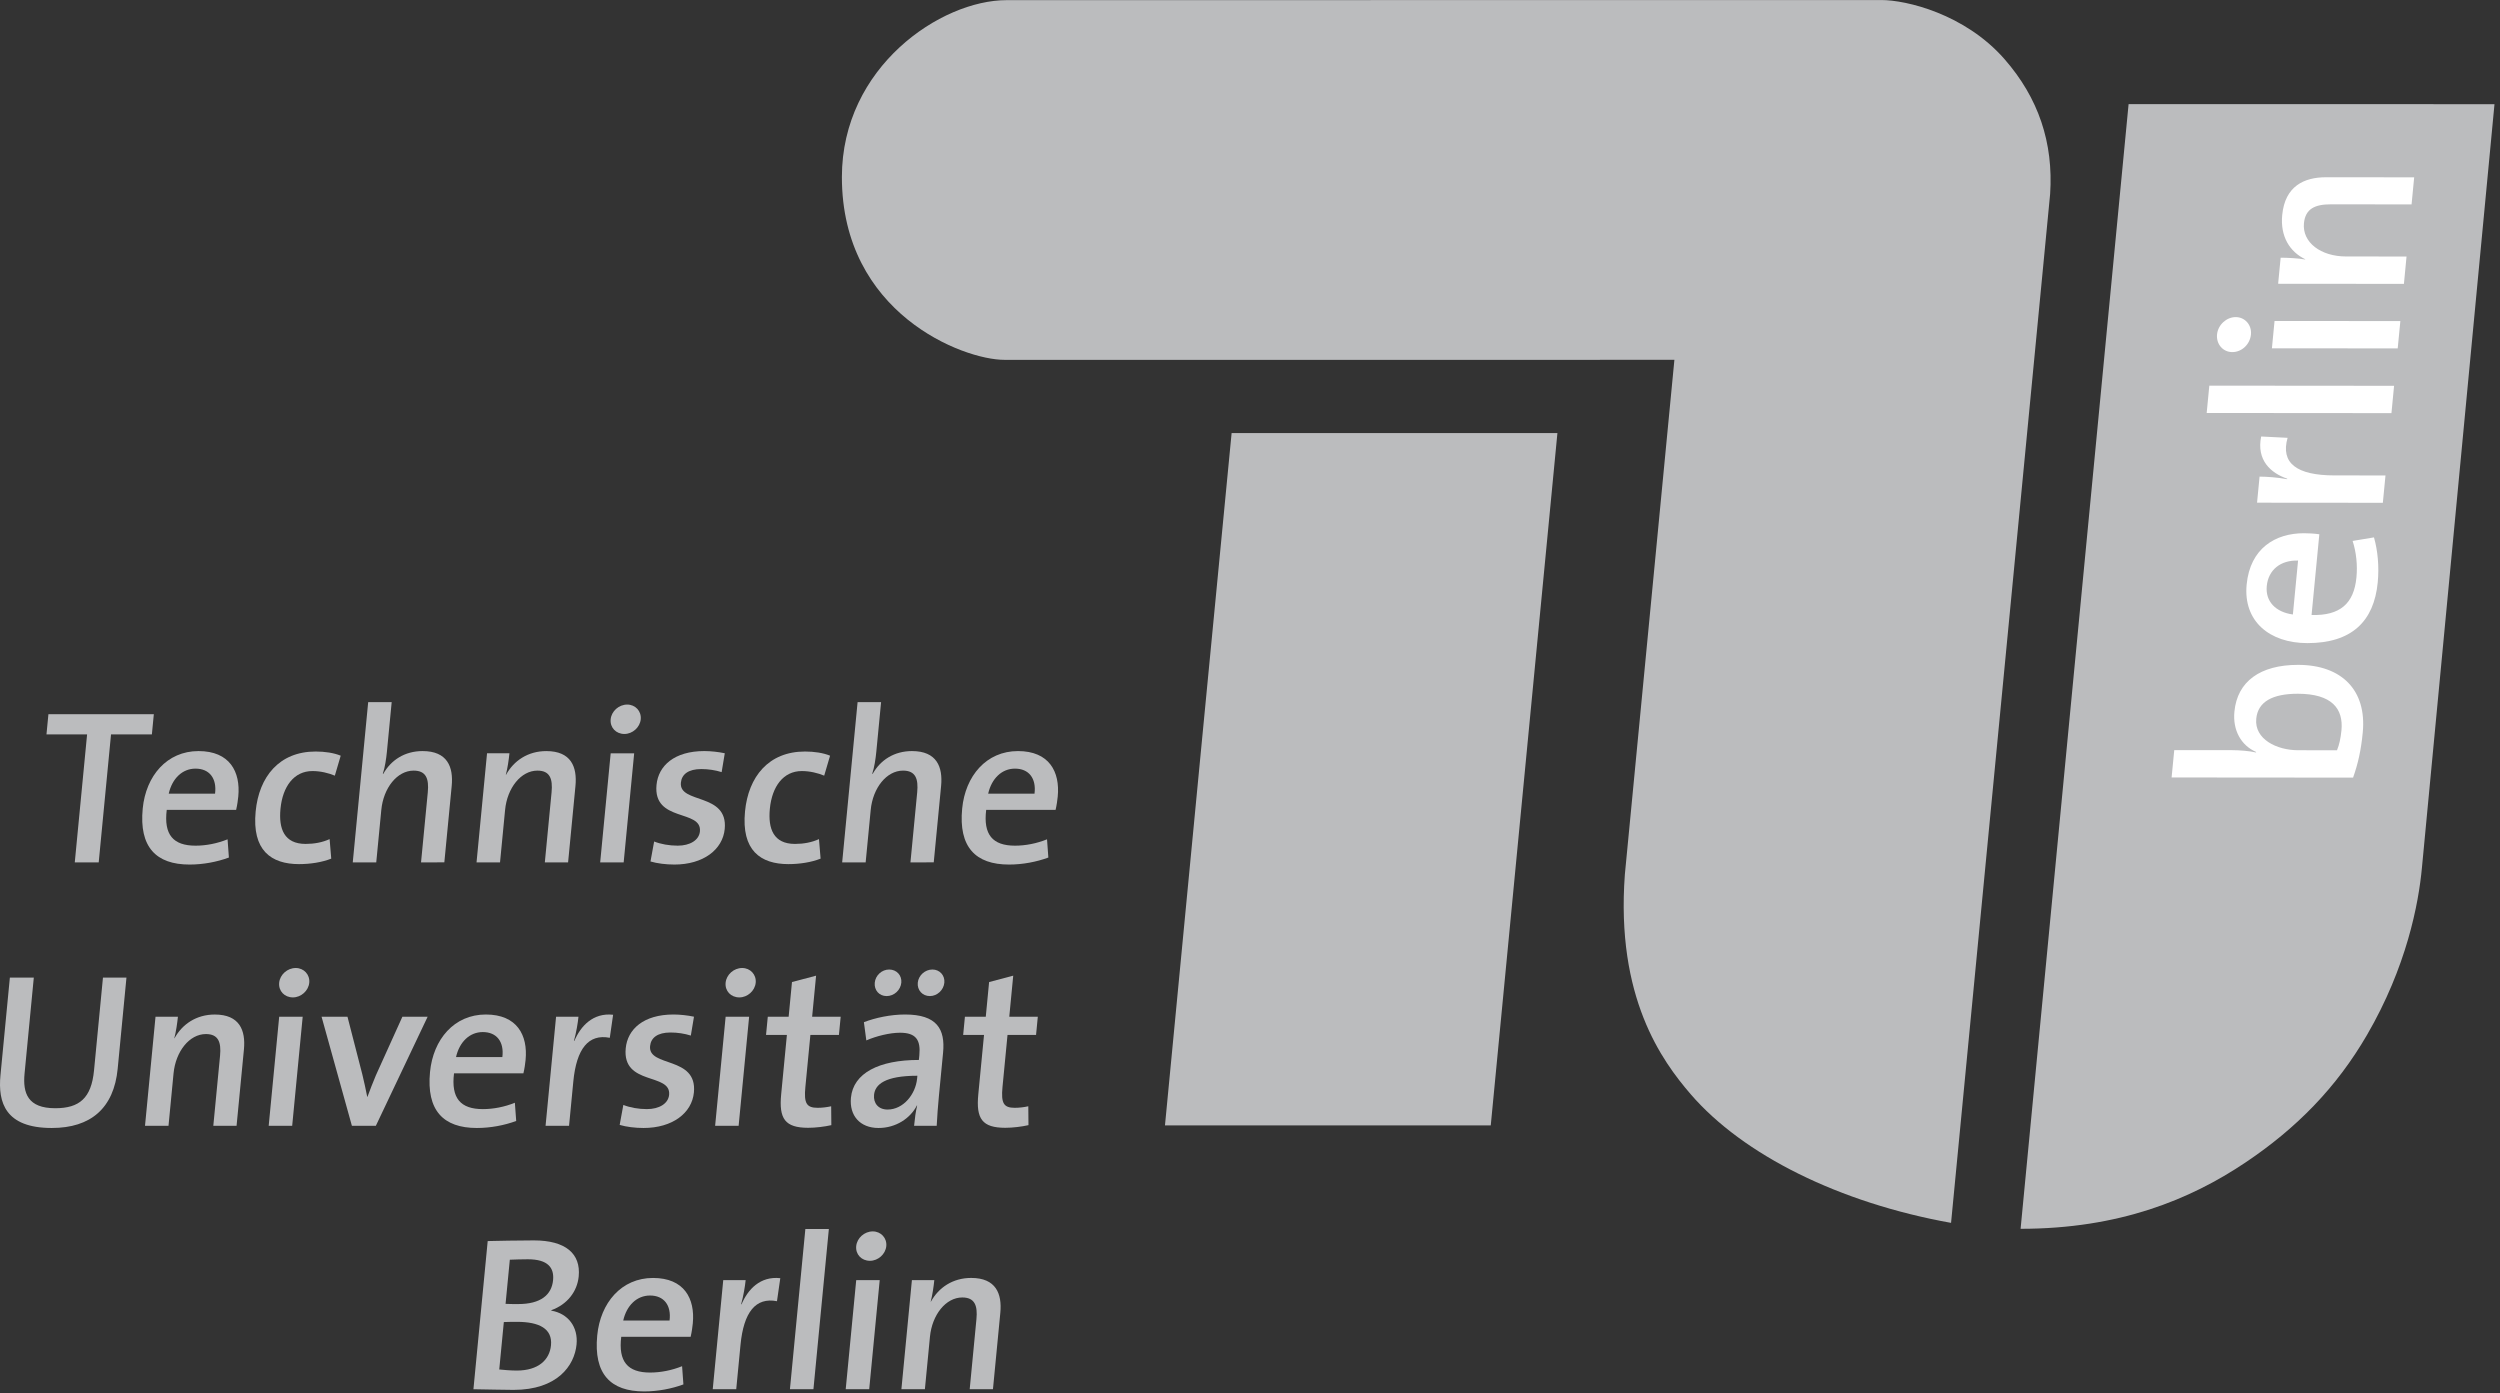
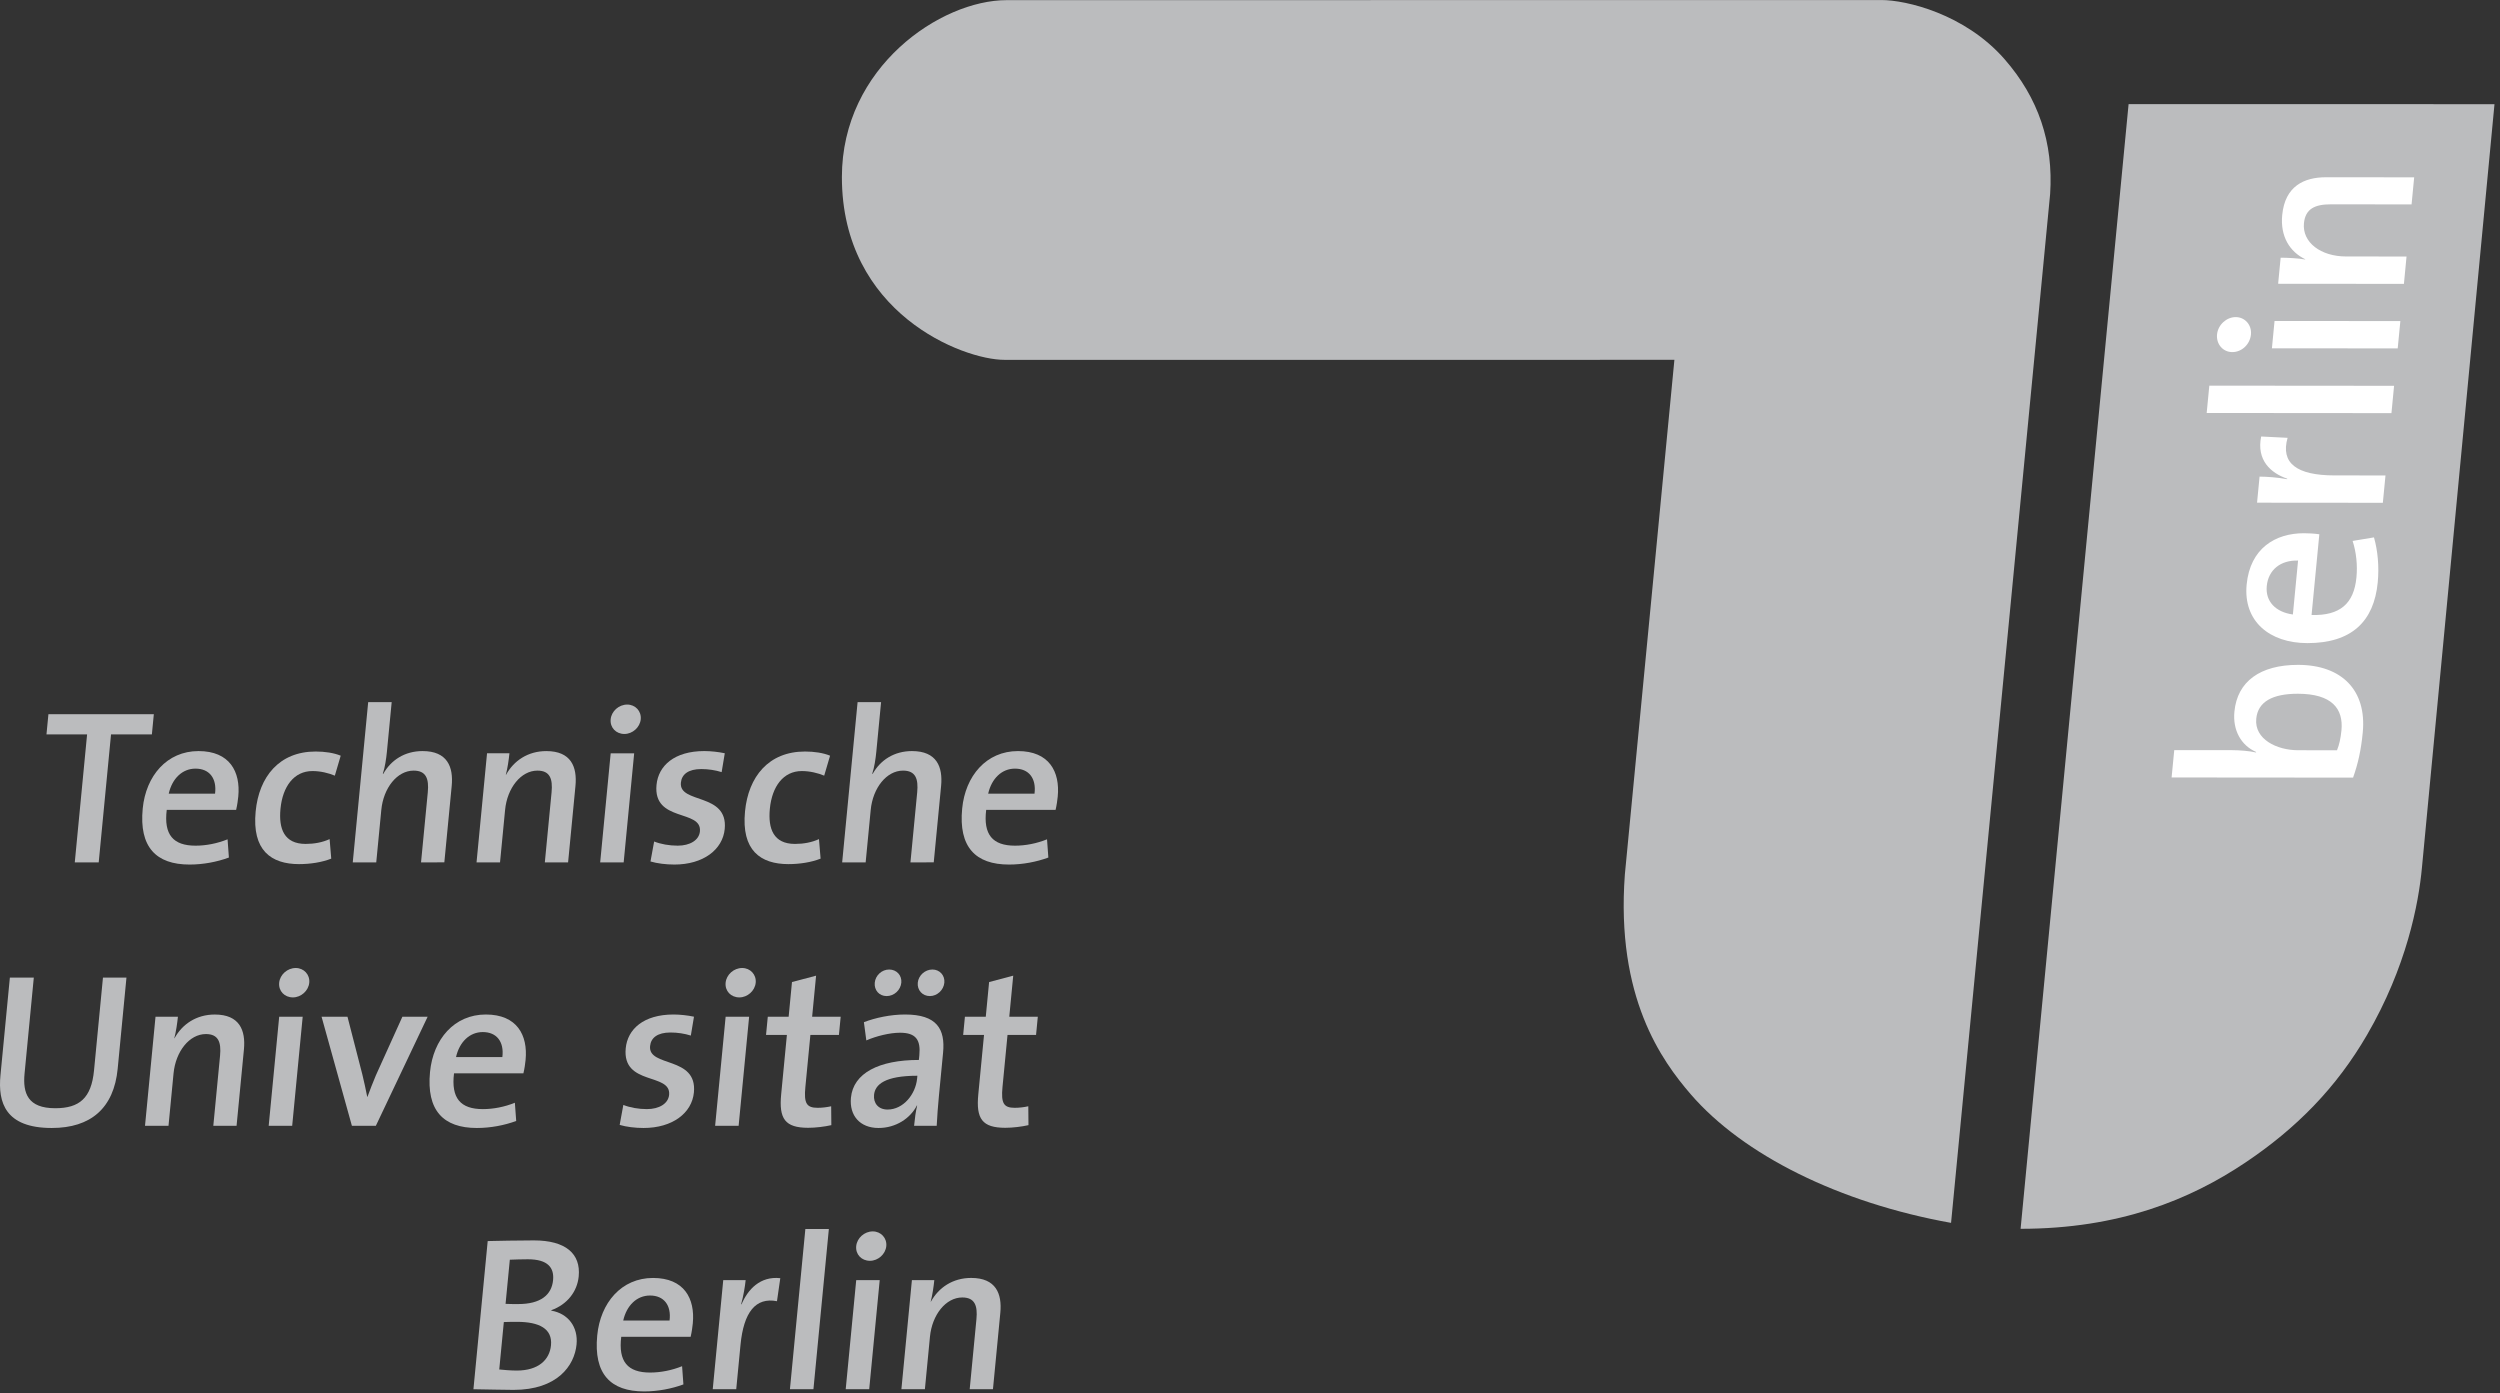
<svg xmlns="http://www.w3.org/2000/svg" fill="none" height="141" viewBox="0 0 253 141" width="253">
  <rect x="0" y="0" width="253" height="141" fill="#333333" stroke="none" />
  <clipPath id="a">
    <path d="m0 0h252.438v140.812h-252.438z" />
  </clipPath>
  <g clip-path="url(#a)">
    <path d="m204.484 124.355c9.989 0 17.167-2.965 22.74-6.699 5.198-3.483 9.227-7.604 12.317-12.92 3.995-6.871 5.225-13.258 5.562-16.962.001-.031 7.339-77.232 7.339-77.232l-37.029-.003s-10.94 113.816-10.929 113.816z" fill="#bbbcbe" />
    <path d="m169.449 36.415-5.013 52.075c-.923 12.462 3.75 18.865 6.657 22.239 5.311 6.161 15.076 11.004 26.354 13.025.312-3.312 10.027-104.113 10.027-104.131.338-5.174-1.17-9.699-4.621-13.643-4.026-4.599-9.984-5.976-12.444-5.976l-88.537.01c-6.66 0-16.673 6.759-16.673 17.906 0 13.774 12.24 18.496 16.451 18.496 2.15 0 67.799-.001 67.799-.001z" fill="#bbbcbe" />
-     <path d="m117.895 113.891 32.97-.002 6.746-70.064-32.971.001s-5.892 60.991-6.745 70.065z" fill="#bbbcbe" />
    <path d="m228.333 72.738c-.201 2.069 2.075 3.183 4.228 3.185l3.943.003c.234-.569.373-1.214.452-2.017.21-2.198-.977-3.699-4.409-3.702-2.561-.001-4.049.799-4.214 2.53zm10.779 1.379c-.174 1.81-.484 3.181-.98 4.578l-18.366-.016.268-2.768 5.867.005c.742.002 1.76.08 2.41.236l.005-.053c-1.524-.672-2.377-2.2-2.193-4.088.293-3.051 2.608-4.729 6.448-4.727 4.407.004 6.953 2.566 6.541 6.832z" fill="#fff" />
    <path d="m229.396 59.312c-.149 1.55.899 2.638 2.644 2.874l.525-5.457c-1.789-.054-3.013.953-3.169 2.583zm5.32-5.245-.786 8.171c2.889.081 4.287-1.16 4.541-3.797.12-1.24-.012-2.534-.386-3.699l2.161-.359c.383 1.344.535 2.948.381 4.551-.381 3.956-2.642 6.152-7.125 6.149-3.817-.004-6.498-2.203-6.142-5.926.354-3.672 2.907-5.197 5.804-5.194.41 0 1.022.028 1.552.105z" fill="#fff" />
    <path d="m231.505 44.307c-.732 2.559.915 3.801 4.732 3.805l5.175.004-.268 2.767-12.73-.011.254-2.638c.715.002 1.836.08 2.792.261l.005-.051c-1.662-.571-3.125-1.865-2.636-4.27z" fill="#fff" />
    <path d="m242.015 41.809-18.699-.016.267-2.766 18.698.016z" fill="#fff" />
    <path d="m242.648 35.259-12.73-.011.266-2.766 12.732.011zm-14.852-1.409c-.092.984-.913 1.783-1.887 1.782-.948 0-1.638-.802-1.545-1.786.092-.957.94-1.756 1.887-1.756.947.001 1.638.803 1.545 1.76z" fill="#fff" />
    <path d="m244.051 20.685-8.172-.007c-1.587-.001-2.578.438-2.72 1.912-.186 1.941 1.699 3.363 4.263 3.365l6.12.005-.265 2.768-12.73-.011.254-2.638c.691.001 1.787.054 2.49.183l.002-.026c-1.567-.75-2.544-2.303-2.334-4.476.282-2.921 2.213-3.825 4.442-3.822l8.913.007z" fill="#fff" />
    <g fill="#bbbcbe">
      <path d="m11.236 74.323-1.247 12.951h-2.422l1.247-12.951h-4.111l.197-2.043h10.667l-.197 2.043z" />
      <path d="m19.786 77.785c-1.333 0-2.363 1-2.711 2.532h4.689c.194-1.555-.578-2.532-1.978-2.532zm4.109 4.176h-7.021c-.31 2.51.65 3.621 2.917 3.621 1.067 0 2.199-.222 3.24-.644l.133 1.845c-1.199.443-2.601.71-3.979.71-3.399 0-5.117-1.777-4.742-5.665.318-3.309 2.449-5.819 5.648-5.819 3.156 0 4.265 2.088 4.024 4.598-.034.355-.107.889-.219 1.355z" />
      <path d="m30.27 87.449c-2.844 0-4.776-1.399-4.398-5.331.338-3.51 2.383-6.064 6.072-6.064.933 0 1.832.134 2.536.422l-.594 2.021c-.641-.266-1.444-.466-2.266-.466-1.866 0-3.017 1.555-3.235 3.819-.195 2.023.37 3.555 2.547 3.555.867 0 1.703-.155 2.425-.488l.165 1.976c-.947.379-2.143.555-3.253.555z" />
      <path d="m42.609 87.273.683-7.087c.132-1.377-.166-2.2-1.433-2.2-1.667 0-3.057 1.755-3.271 3.977l-.512 5.309h-2.377l1.561-16.216h2.378l-.483 5.019c-.066.69-.199 1.599-.413 2.222l.042.023c.779-1.4 2.178-2.311 3.978-2.311 2.511 0 3.136 1.599 2.95 3.531l-.745 7.731z" />
      <path d="m55.137 87.273.682-7.087c.132-1.377-.166-2.2-1.433-2.2-1.666 0-3.057 1.755-3.271 3.977l-.512 5.309h-2.378l1.063-11.04h2.267c-.058.599-.195 1.555-.366 2.176h.022c.782-1.421 2.209-2.398 4.075-2.398 2.511 0 3.136 1.599 2.95 3.531l-.745 7.731z" />
      <path d="m63.189 74.278c-.845 0-1.471-.644-1.39-1.487.079-.823.832-1.489 1.676-1.489.822 0 1.447.666 1.368 1.489-.08.821-.833 1.487-1.655 1.487zm-2.451 12.996 1.063-11.04h2.377l-1.063 11.04z" />
      <path d="m68.242 87.492c-.845 0-1.744-.112-2.413-.311l.371-2.022c.663.268 1.537.422 2.381.422 1.245 0 2.166-.555 2.251-1.444.218-2.266-4.759-.889-4.392-4.708.187-1.934 1.797-3.421 4.841-3.421.666 0 1.436.089 2.067.222l-.318 1.909c-.625-.199-1.347-.31-2.059-.31-1.31 0-1.984.533-2.065 1.377-.209 2.176 4.793.978 4.436 4.688-.202 2.088-2.168 3.599-5.102 3.599z" />
      <path d="m79.793 87.449c-2.844 0-4.776-1.399-4.398-5.331.338-3.51 2.383-6.064 6.072-6.064.933 0 1.832.134 2.536.422l-.594 2.021c-.641-.266-1.444-.466-2.266-.466-1.866 0-3.017 1.555-3.235 3.819-.195 2.023.37 3.555 2.547 3.555.867 0 1.703-.155 2.425-.488l.165 1.976c-.947.379-2.143.555-3.253.555z" />
      <path d="m92.137 87.273.683-7.087c.132-1.377-.166-2.2-1.433-2.2-1.667 0-3.057 1.755-3.271 3.977l-.512 5.309h-2.377l1.561-16.216h2.378l-.483 5.019c-.066.69-.199 1.599-.413 2.222l.042.023c.779-1.4 2.178-2.311 3.978-2.311 2.511 0 3.136 1.599 2.95 3.531l-.745 7.731z" />
      <path d="m102.715 77.785c-1.333 0-2.363 1-2.711 2.532h4.689c.195-1.555-.577-2.532-1.978-2.532zm4.109 4.176h-7.022c-.309 2.51.651 3.621 2.918 3.621 1.066 0 2.199-.222 3.239-.644l.134 1.845c-1.199.443-2.601.71-3.979.71-3.4 0-5.118-1.777-4.743-5.665.319-3.309 2.449-5.819 5.648-5.819 3.156 0 4.266 2.088 4.024 4.598-.034.355-.108.889-.219 1.355z" />
      <path d="m5.244 114.152c-4.711 0-5.463-2.577-5.197-5.332l.952-9.884h2.422l-.935 9.707c-.192 1.999.329 3.51 3.105 3.51 2.445 0 3.654-1.021 3.924-3.821l.905-9.396h2.378l-.888 9.219c-.385 3.998-2.733 5.997-6.666 5.997z" />
      <path d="m21.587 113.934.682-7.087c.132-1.377-.166-2.2-1.433-2.2-1.666 0-3.057 1.756-3.272 3.977l-.511 5.31h-2.378l1.063-11.04h2.267c-.058.599-.195 1.555-.366 2.176h.022c.782-1.421 2.209-2.399 4.075-2.399 2.511 0 3.136 1.6 2.95 3.532l-.745 7.731z" />
      <path d="m29.642 100.938c-.845 0-1.471-.644-1.39-1.487.079-.823.832-1.489 1.677-1.489.821 0 1.447.666 1.368 1.489-.08.821-.834 1.487-1.655 1.487zm-2.451 12.996 1.063-11.04h2.378l-1.063 11.04z" />
      <path d="m38.035 113.934h-2.422l-3.07-11.04h2.622l1.504 5.842c.171.755.364 1.533.494 2.265h.022c.243-.688.564-1.466.854-2.177l2.682-5.93h2.555z" />
      <path d="m48.859 104.445c-1.333 0-2.363 1-2.71 2.532h4.689c.195-1.555-.578-2.532-1.978-2.532zm4.109 4.176h-7.021c-.309 2.511.651 3.621 2.918 3.621 1.067 0 2.199-.222 3.24-.645l.134 1.845c-1.199.443-2.602.71-3.979.71-3.4 0-5.117-1.777-4.743-5.664.319-3.31 2.449-5.82 5.649-5.82 3.155 0 4.265 2.088 4.023 4.598-.034.356-.107.889-.22 1.355z" />
-       <path d="m61.711 105.026c-2.159-.423-3.372 1.11-3.691 4.42l-.432 4.488h-2.377l1.063-11.04h2.267c-.06.621-.222 1.599-.458 2.442h.044c.632-1.488 1.877-2.865 3.92-2.643z" />
      <path d="m65.125 114.152c-.845 0-1.745-.111-2.414-.311l.371-2.022c.663.268 1.538.423 2.381.423 1.245 0 2.166-.555 2.252-1.444.218-2.266-4.76-.889-4.392-4.709.186-1.933 1.797-3.421 4.841-3.421.666 0 1.435.089 2.067.222l-.319 1.91c-.624-.2-1.347-.311-2.059-.311-1.311 0-1.984.533-2.065 1.377-.209 2.176 4.793.978 4.436 4.688-.201 2.088-2.168 3.598-5.101 3.598z" />
      <path d="m74.822 100.938c-.845 0-1.471-.644-1.39-1.487.08-.823.832-1.489 1.677-1.489.821 0 1.447.666 1.368 1.489-.079.821-.833 1.487-1.654 1.487zm-2.451 12.996 1.063-11.04h2.378l-1.063 11.04z" />
      <path d="m81.795 114.133c-2.355 0-2.978-.911-2.741-3.377l.58-6.019h-2.111l.178-1.844h2.111l.337-3.51 2.44-.645-.4 4.155h2.889l-.178 1.844h-2.888l-.509 5.287c-.159 1.643.132 2.087 1.243 2.087.49 0 .963-.067 1.37-.156l.017 1.91c-.682.156-1.603.268-2.337.268z" />
      <path d="m94.105 100.803c-.755 0-1.298-.601-1.226-1.355.071-.734.729-1.333 1.484-1.333.733 0 1.276.599 1.205 1.333-.073.754-.732 1.355-1.464 1.355zm-4.378 0c-.755 0-1.275-.601-1.202-1.355.071-.734.706-1.333 1.461-1.333.756 0 1.298.599 1.227 1.333-.073.754-.73 1.355-1.486 1.355zm3.112 8.062c-3.289 0-4.285.889-4.385 1.933-.082.845.434 1.488 1.368 1.488 1.599 0 2.838-1.556 2.989-3.131zm-.332 5.065c.068-.71.161-1.444.308-2.043l-.021-.022c-.659 1.309-2.131 2.287-3.886 2.287-1.889 0-2.966-1.266-2.793-3.065.239-2.488 2.833-3.821 6.877-3.821l.045-.466c.149-1.555-.335-2.288-1.957-2.288-1.022 0-2.387.332-3.408.778l-.245-1.845c1.153-.444 2.697-.777 4.163-.777 3.223 0 4.081 1.466 3.85 3.865l-.421 4.376c-.092.956-.179 2.087-.224 3.021z" />
      <path d="m101.744 114.133c-2.354 0-2.978-.911-2.741-3.377l.58-6.019h-2.11l.177-1.844h2.111l.337-3.51 2.441-.645-.4 4.155h2.888l-.178 1.844h-2.888l-.509 5.287c-.158 1.643.132 2.087 1.243 2.087.489 0 .962-.067 1.37-.156l.017 1.91c-.683.156-1.604.268-2.338.268z" />
      <path d="m53.421 127.439c-.644 0-1.292.023-1.827.044l-.431 4.467c.399.021.776.021 1.287.021 2.244 0 3.377-.911 3.522-2.421.118-1.223-.485-2.111-2.552-2.111zm-1.099 6.332c-.222 0-1 0-1.335.021l-.463 4.799c.373.042 1.19.11 1.767.11 2.2 0 3.328-1.089 3.469-2.554.162-1.689-1.193-2.376-3.438-2.376zm-.352 6.885c-1.022 0-2.395-.045-4.059-.066l1.444-14.994c1.18-.022 2.85-.068 4.672-.068 3.2 0 4.761 1.333 4.538 3.643-.147 1.534-1.162 2.843-2.772 3.421l-.004.044c1.705.29 2.729 1.645 2.558 3.423-.207 2.153-1.954 4.597-6.376 4.597z" />
      <path d="m65.781 131.106c-1.333 0-2.363 1-2.711 2.532h4.689c.195-1.555-.577-2.532-1.978-2.532zm4.109 4.177h-7.021c-.31 2.509.651 3.619 2.918 3.619 1.067 0 2.199-.222 3.24-.643l.134 1.844c-1.199.443-2.602.709-3.979.709-3.4 0-5.117-1.776-4.743-5.663.319-3.31 2.449-5.82 5.649-5.82 3.155 0 4.265 2.088 4.023 4.599-.034.355-.107.888-.219 1.355z" />
      <path d="m78.63 131.682c-2.159-.422-3.372 1.11-3.691 4.42l-.432 4.488h-2.378l1.063-11.04h2.267c-.06.621-.221 1.598-.458 2.444h.043c.632-1.491 1.877-2.867 3.921-2.643z" />
      <path d="m79.941 140.59 1.562-16.216h2.378l-1.561 16.216z" />
      <path d="m88.038 127.594c-.845 0-1.471-.643-1.39-1.487.08-.822.832-1.489 1.677-1.489.822 0 1.447.667 1.368 1.489-.079.822-.833 1.487-1.654 1.487zm-2.452 12.996 1.063-11.04h2.378l-1.063 11.04z" />
      <path d="m98.133 140.59.682-7.087c.132-1.377-.166-2.199-1.433-2.199-1.666 0-3.057 1.756-3.271 3.977l-.512 5.309h-2.378l1.063-11.04h2.267c-.058.6-.195 1.555-.366 2.177h.022c.782-1.422 2.209-2.4 4.075-2.4 2.511 0 3.136 1.6 2.95 3.531l-.745 7.732z" />
    </g>
  </g>
</svg>